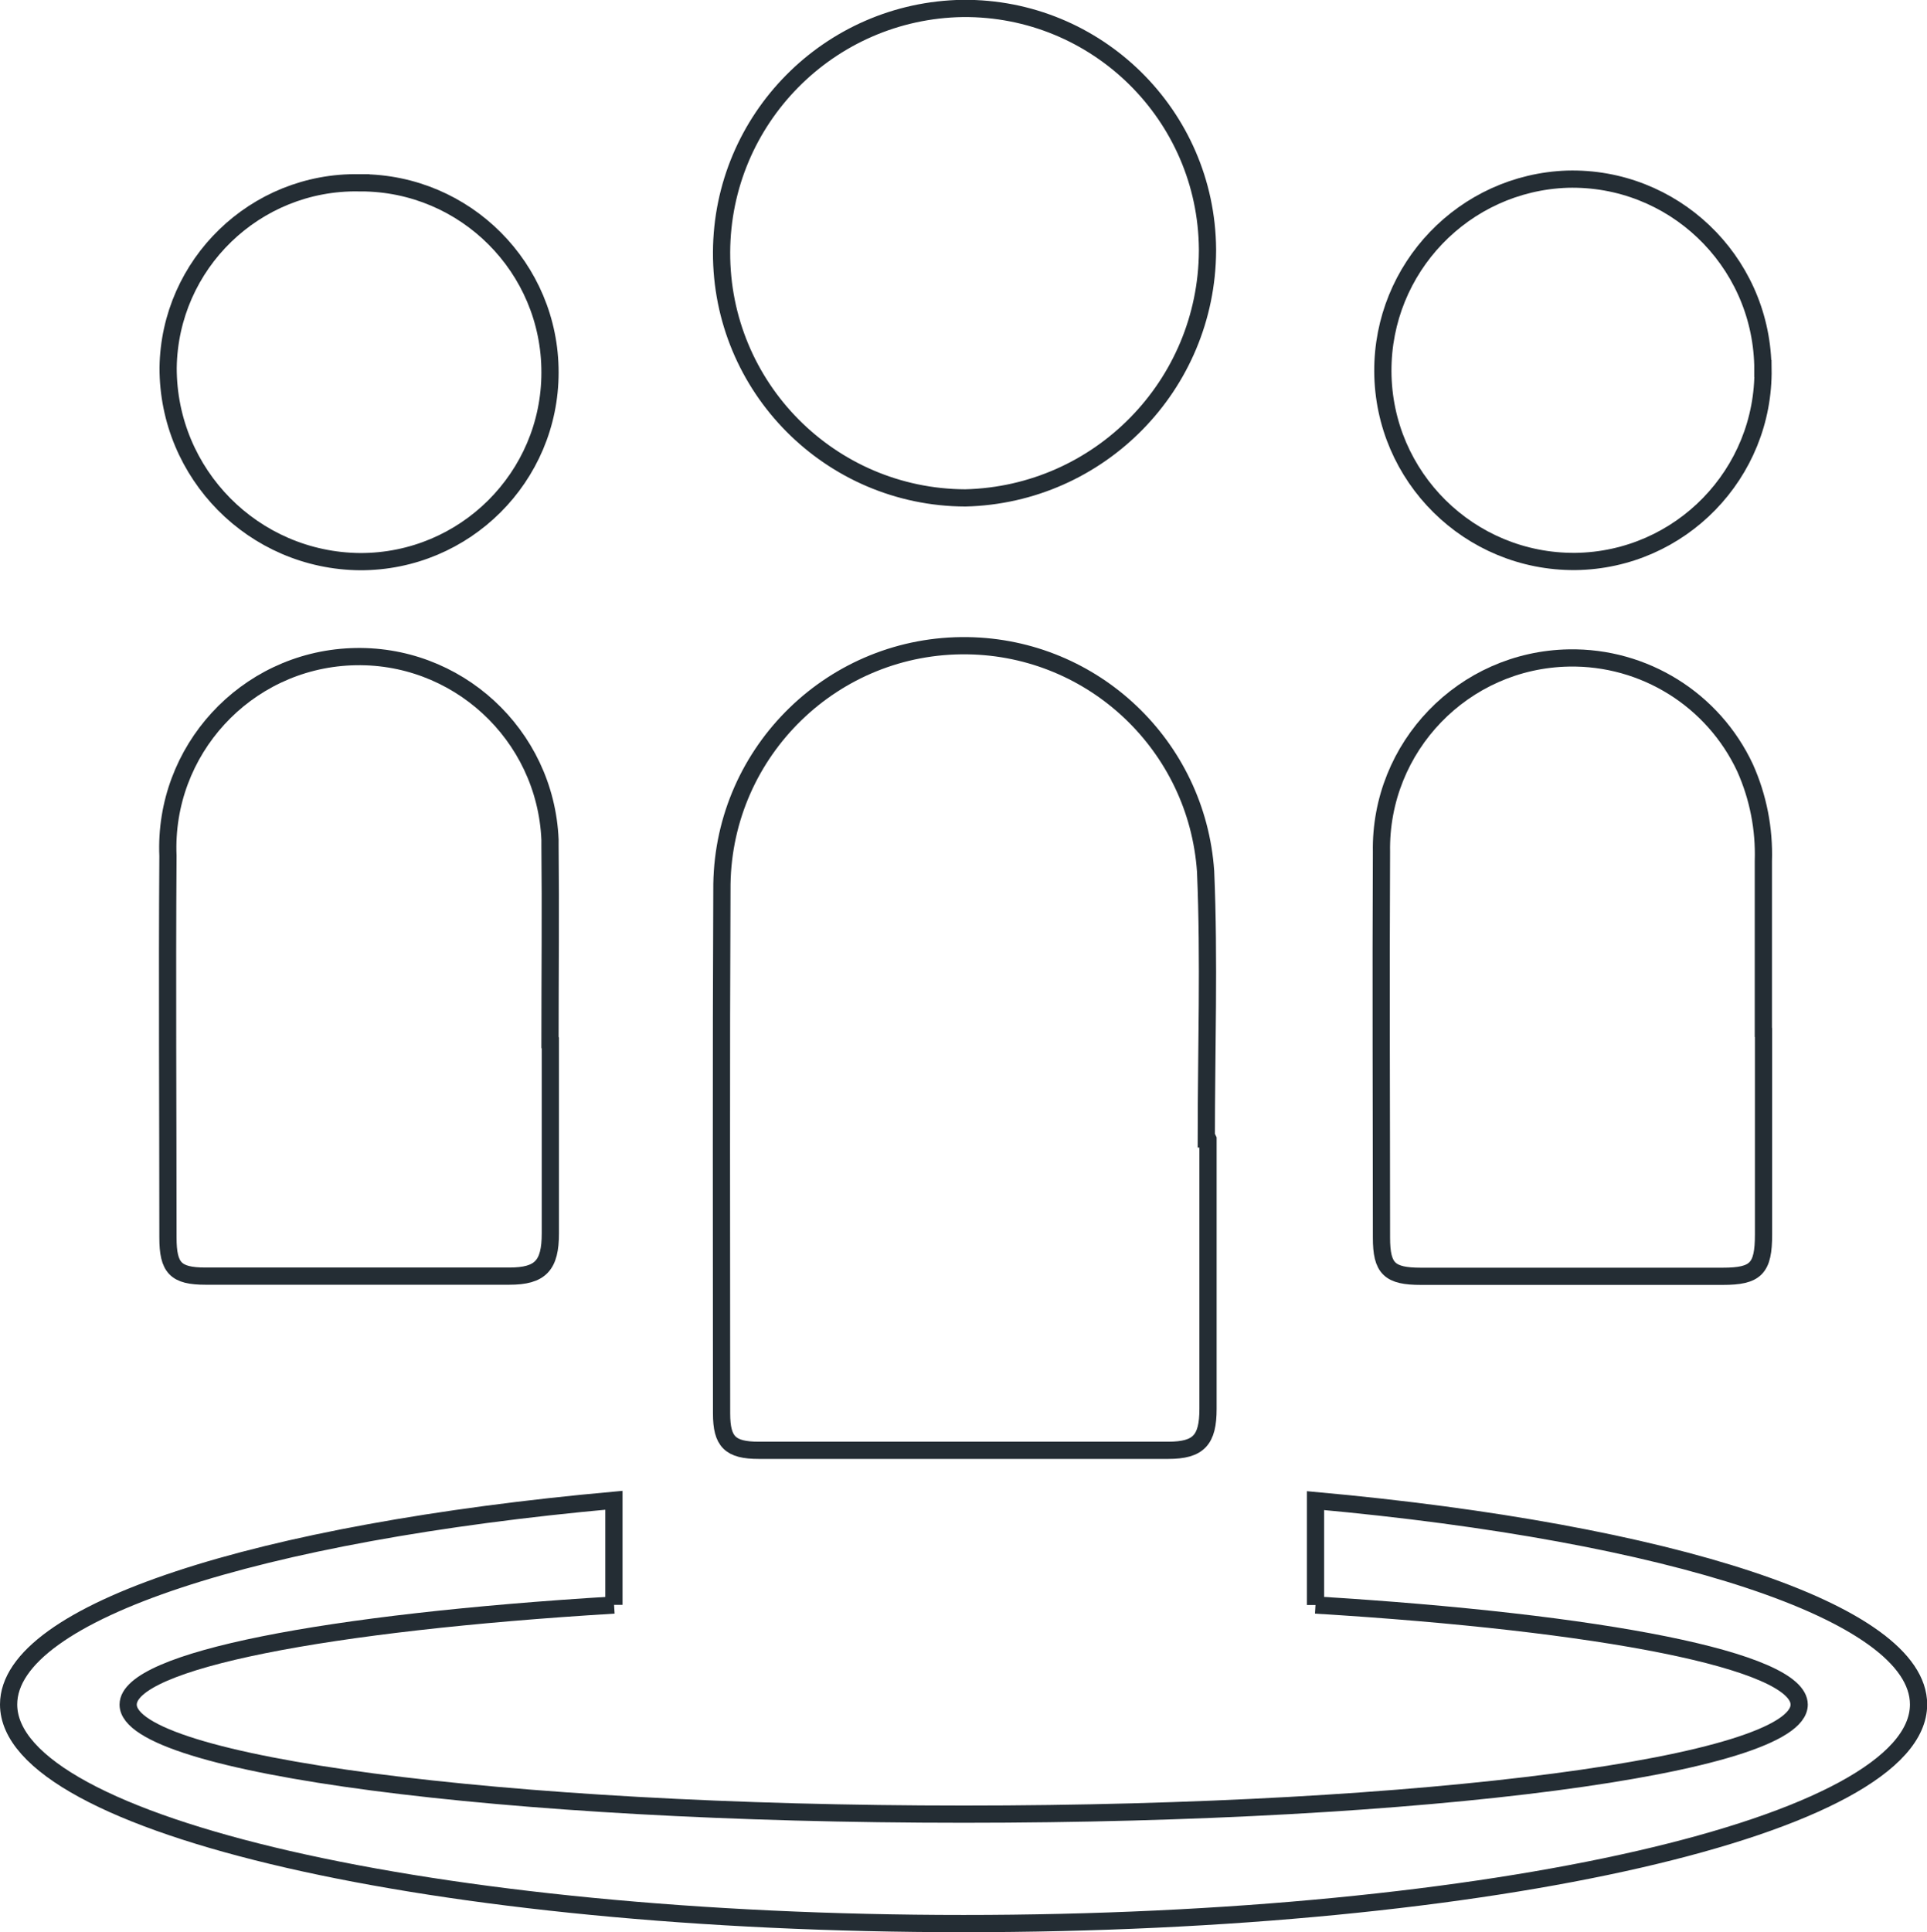
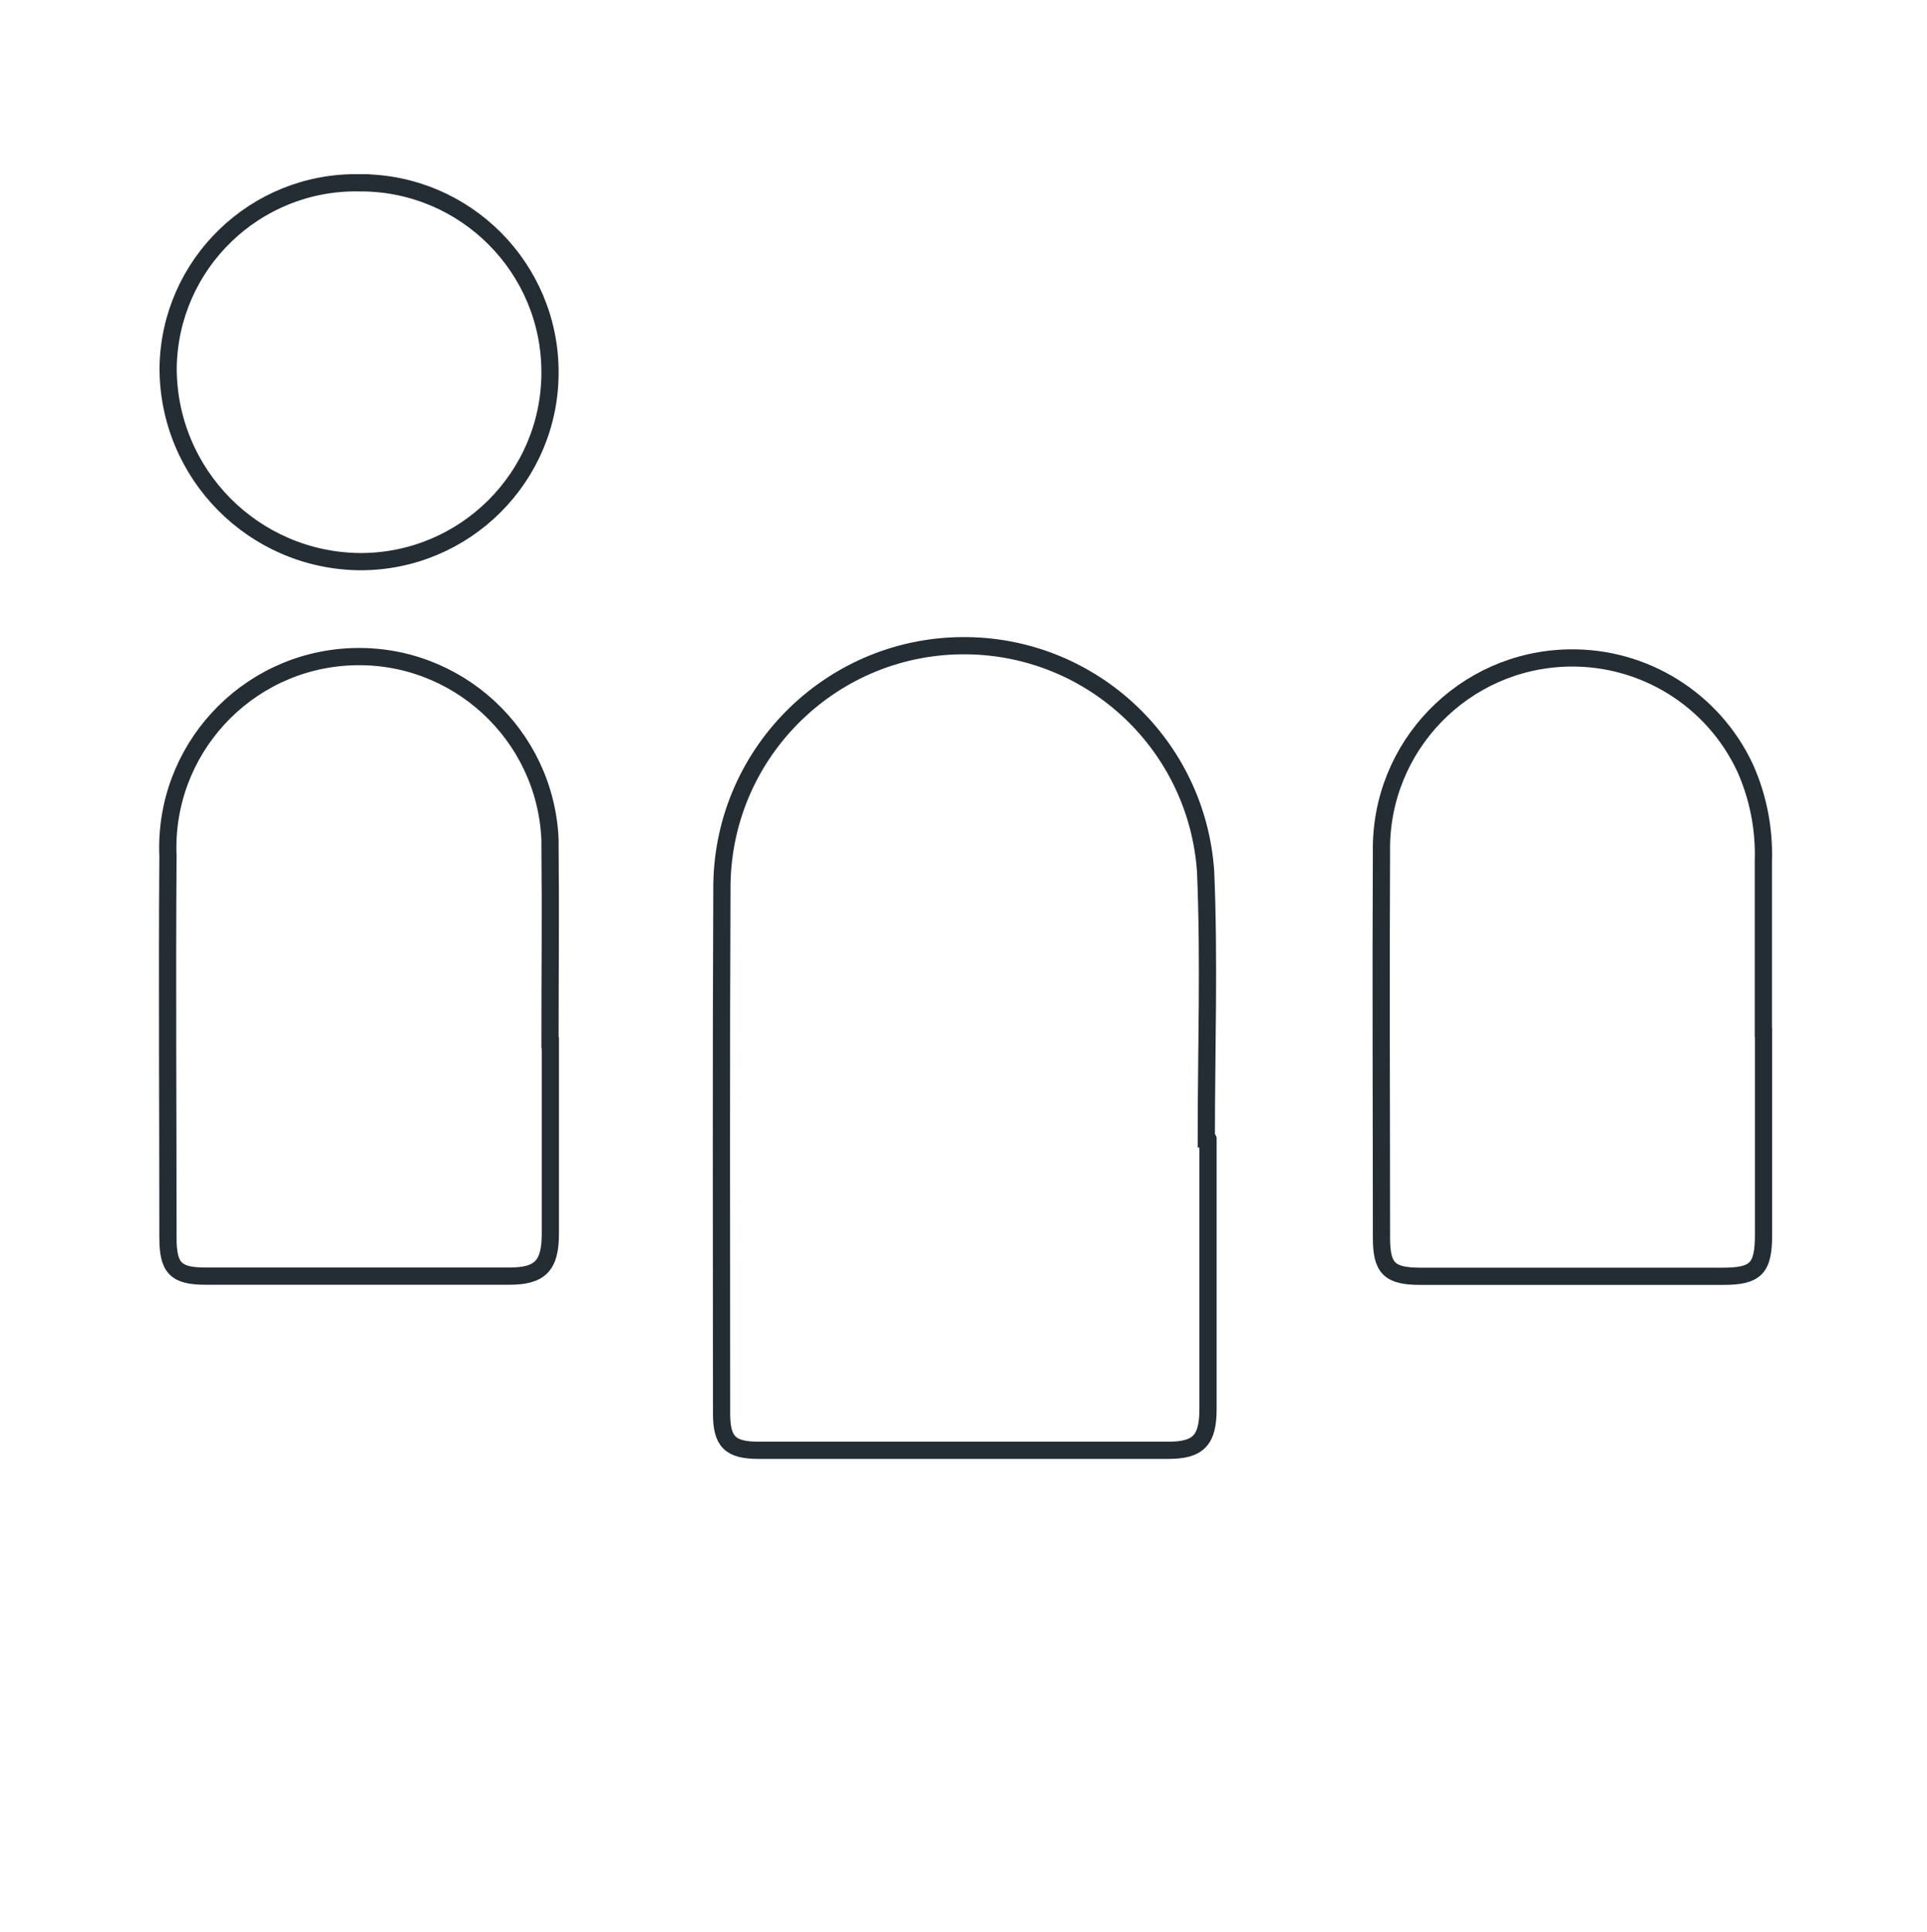
<svg xmlns="http://www.w3.org/2000/svg" id="Layer_2" data-name="Layer 2" viewBox="0 0 111.87 112.16">
  <defs>
    <style>
      .cls-1 {
        fill: none;
        stroke: #242d34;
        stroke-miterlimit: 22.93;
      }
    </style>
  </defs>
  <g id="Layer_1-2" data-name="Layer 1">
    <g id="Layer_1-3" data-name="Layer_1">
      <path id="Path_1260" data-name="Path 1260" class="cls-1" d="m70.13,66.13v15.65c0,1.8-.54,2.4-2.31,2.4h-23.77c-1.66,0-2.16-.49-2.16-2.14,0-10.24-.03-20.49.02-30.72.12-7.76,6.51-13.96,14.27-13.84,7.31.11,13.31,5.81,13.81,13.1.22,5.17.04,10.36.04,15.53h.09,0Z" />
      <path id="Path_1261" data-name="Path 1261" class="cls-1" d="m31.95,60.34v11.25c0,1.86-.57,2.48-2.38,2.48H11.93c-1.73,0-2.18-.47-2.18-2.24,0-7.38-.05-14.77,0-22.15-.26-6.12,4.5-11.3,10.62-11.56,6.12-.26,11.3,4.5,11.56,10.62,0,.12,0,.24,0,.35.04,3.75,0,7.5,0,11.25h.02Z" />
      <path id="Path_1262" data-name="Path 1262" class="cls-1" d="m102.38,60.17v11.49c0,1.97-.44,2.42-2.37,2.42h-17.52c-1.82,0-2.29-.44-2.29-2.24,0-7.46-.04-14.92,0-22.38-.11-6.12,4.77-11.16,10.88-11.27,4.37-.08,8.38,2.42,10.23,6.38.76,1.7,1.12,3.55,1.06,5.41v10.21-.02Z" />
-       <path id="Path_1263" data-name="Path 1263" class="cls-1" d="m70.1,14.56c-.04,7.8-6.27,14.15-14.06,14.34-7.85-.03-14.18-6.42-14.15-14.26.03-7.74,6.26-14.03,14-14.15,7.78-.07,14.15,6.19,14.21,13.97v.1h0Z" />
-       <path id="Path_1264" data-name="Path 1264" class="cls-1" d="m102.35,21.39c.09,6.1-4.79,11.12-10.89,11.2h-.02c-6.13.04-11.13-4.9-11.16-11.03-.03-6,4.71-10.95,10.71-11.16,6.11-.16,11.19,4.67,11.35,10.79,0,.07,0,.13,0,.2Z" />
      <path id="Path_1265" data-name="Path 1265" class="cls-1" d="m20.95,10.61c6.07.01,10.99,4.94,10.98,11.01,0,6.07-4.94,10.99-11.02,10.98-6.18-.05-11.16-5.08-11.15-11.26.09-6.02,5.06-10.83,11.08-10.73.04,0,.07,0,.11,0Z" />
-       <path id="Path_1266" data-name="Path 1266" class="cls-1" d="m35.64,93.15v-6.07c-20.57,1.86-35.14,6.46-35.14,11.85,0,7.03,24.82,12.72,55.44,12.72s55.44-5.7,55.44-12.72c0-5.37-14.5-9.97-35.01-11.83v6.06" />
-       <path id="Path_1267" data-name="Path 1267" class="cls-1" d="m76.37,93.16c16.58,1.01,28.08,3.22,28.08,5.78,0,3.51-21.71,6.36-48.5,6.36s-48.51-2.86-48.51-6.36c0-2.56,11.56-4.77,28.21-5.78" />
    </g>
  </g>
</svg>